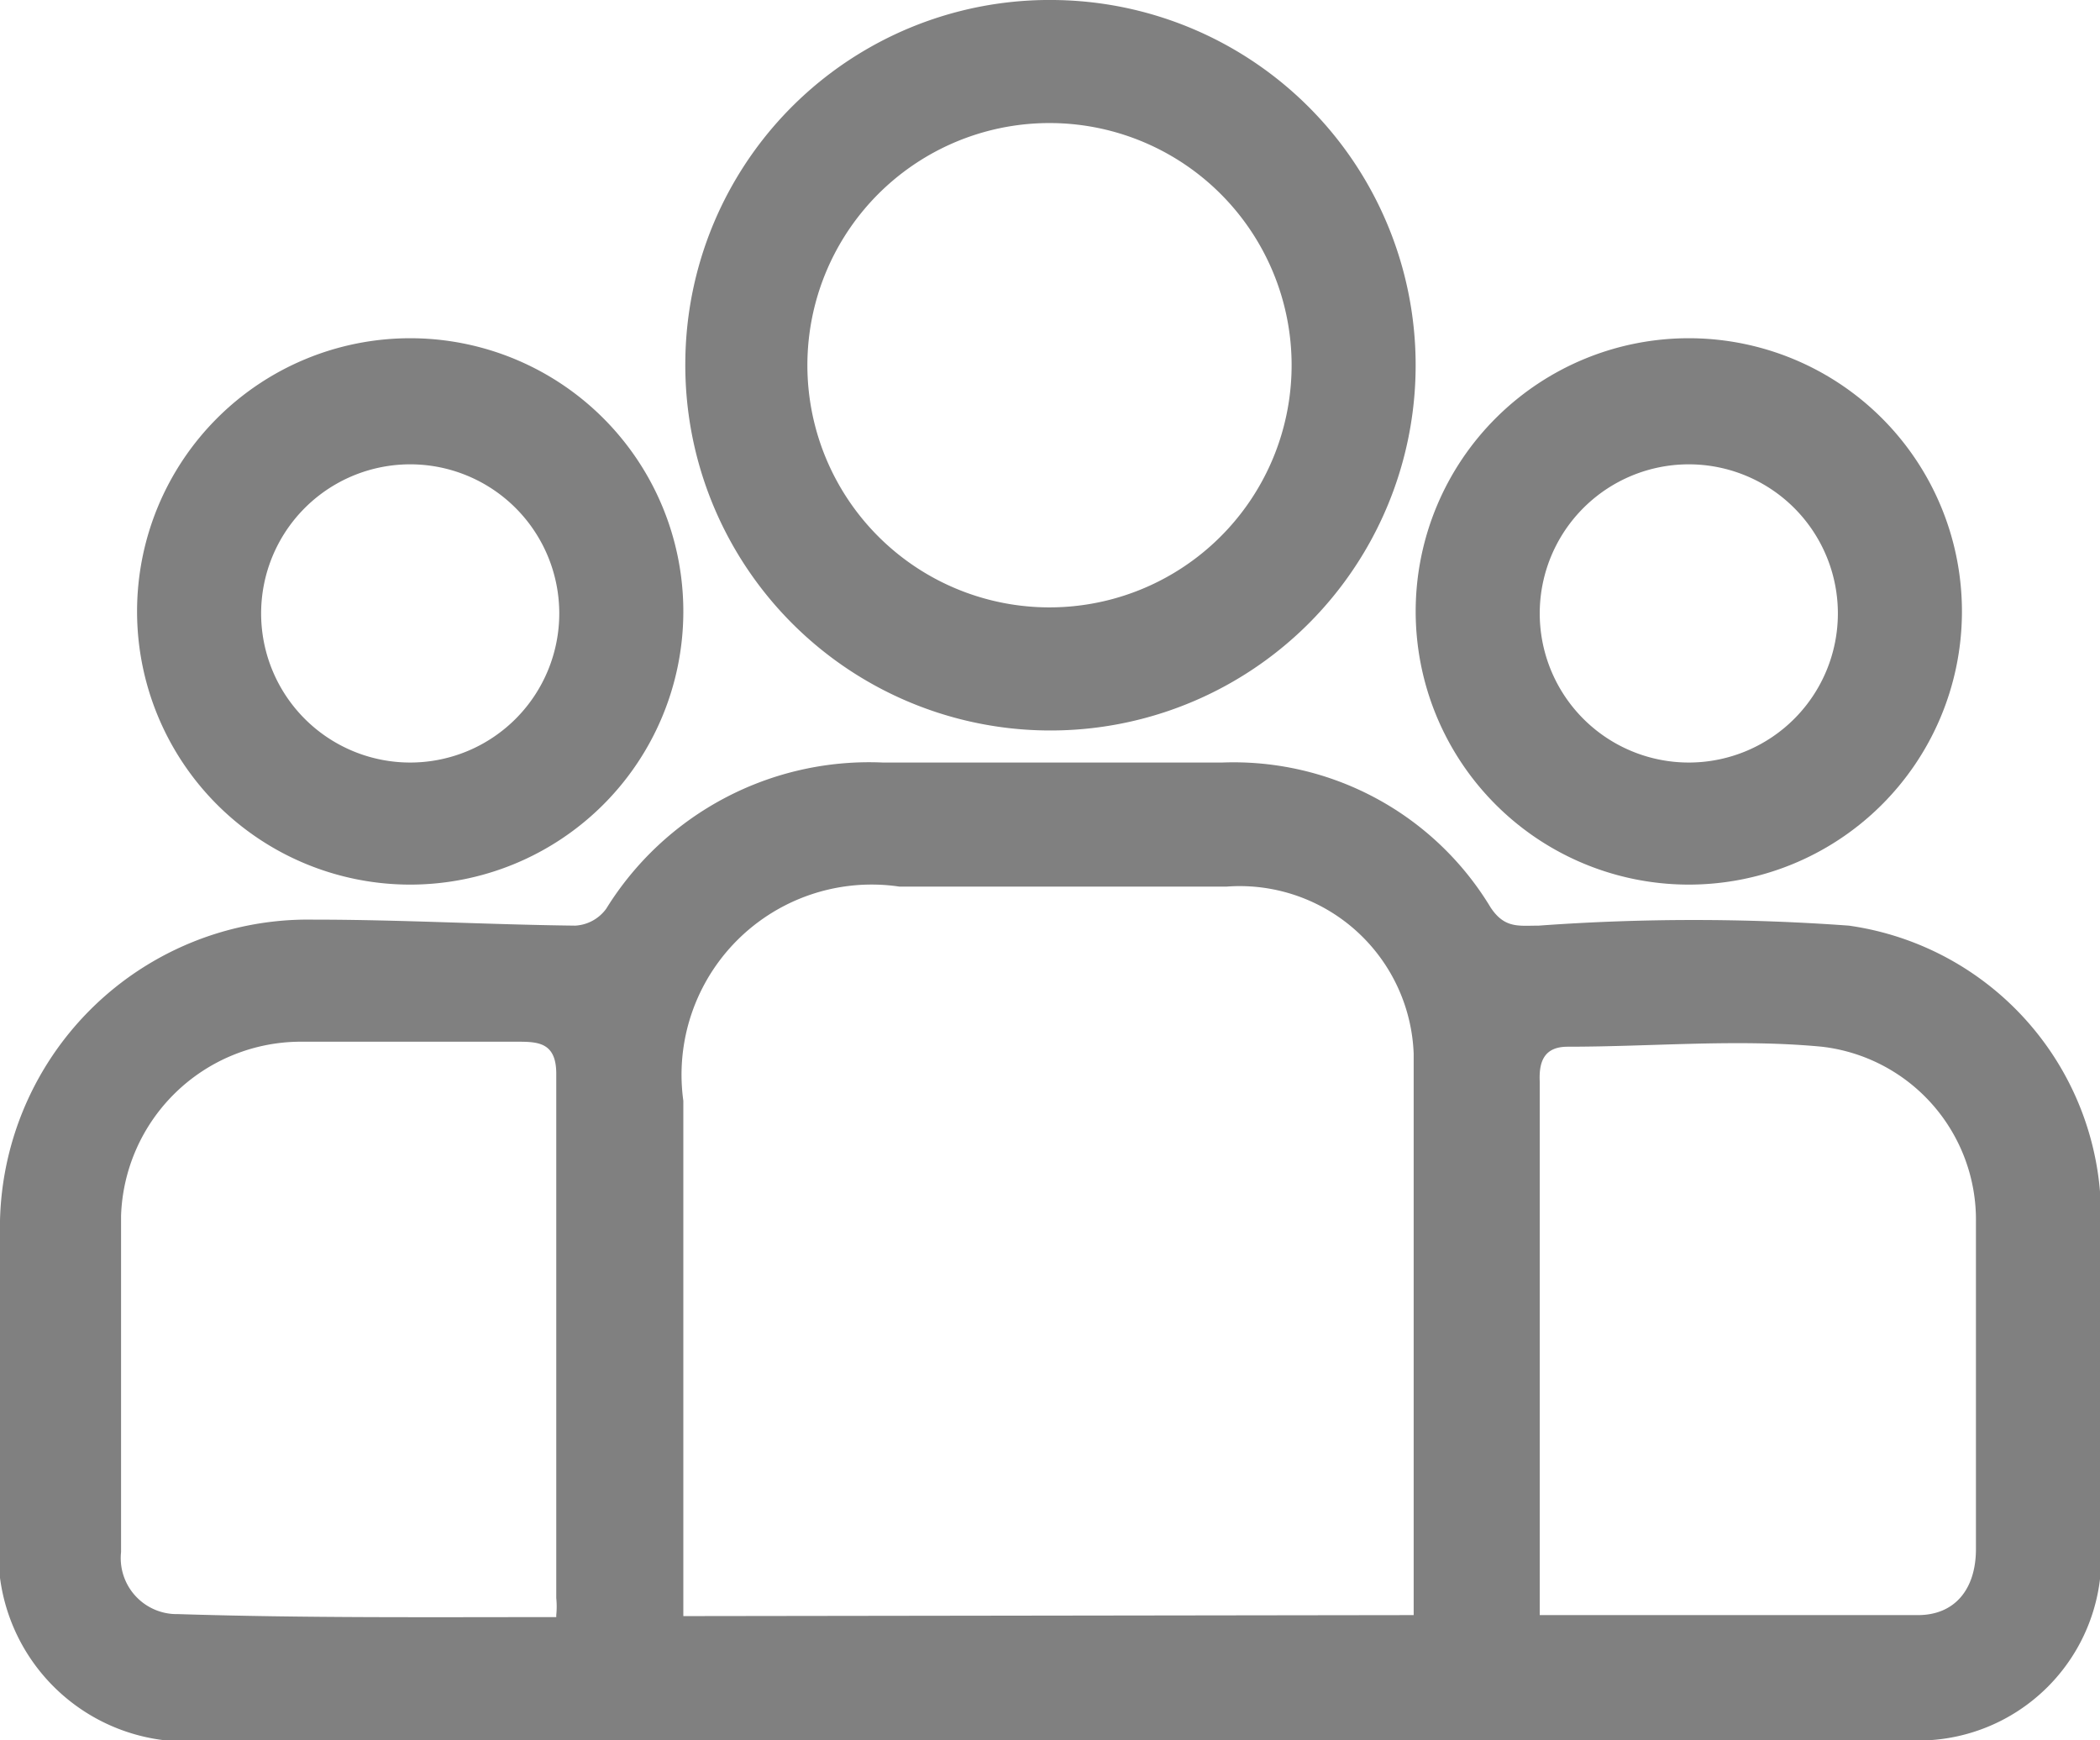
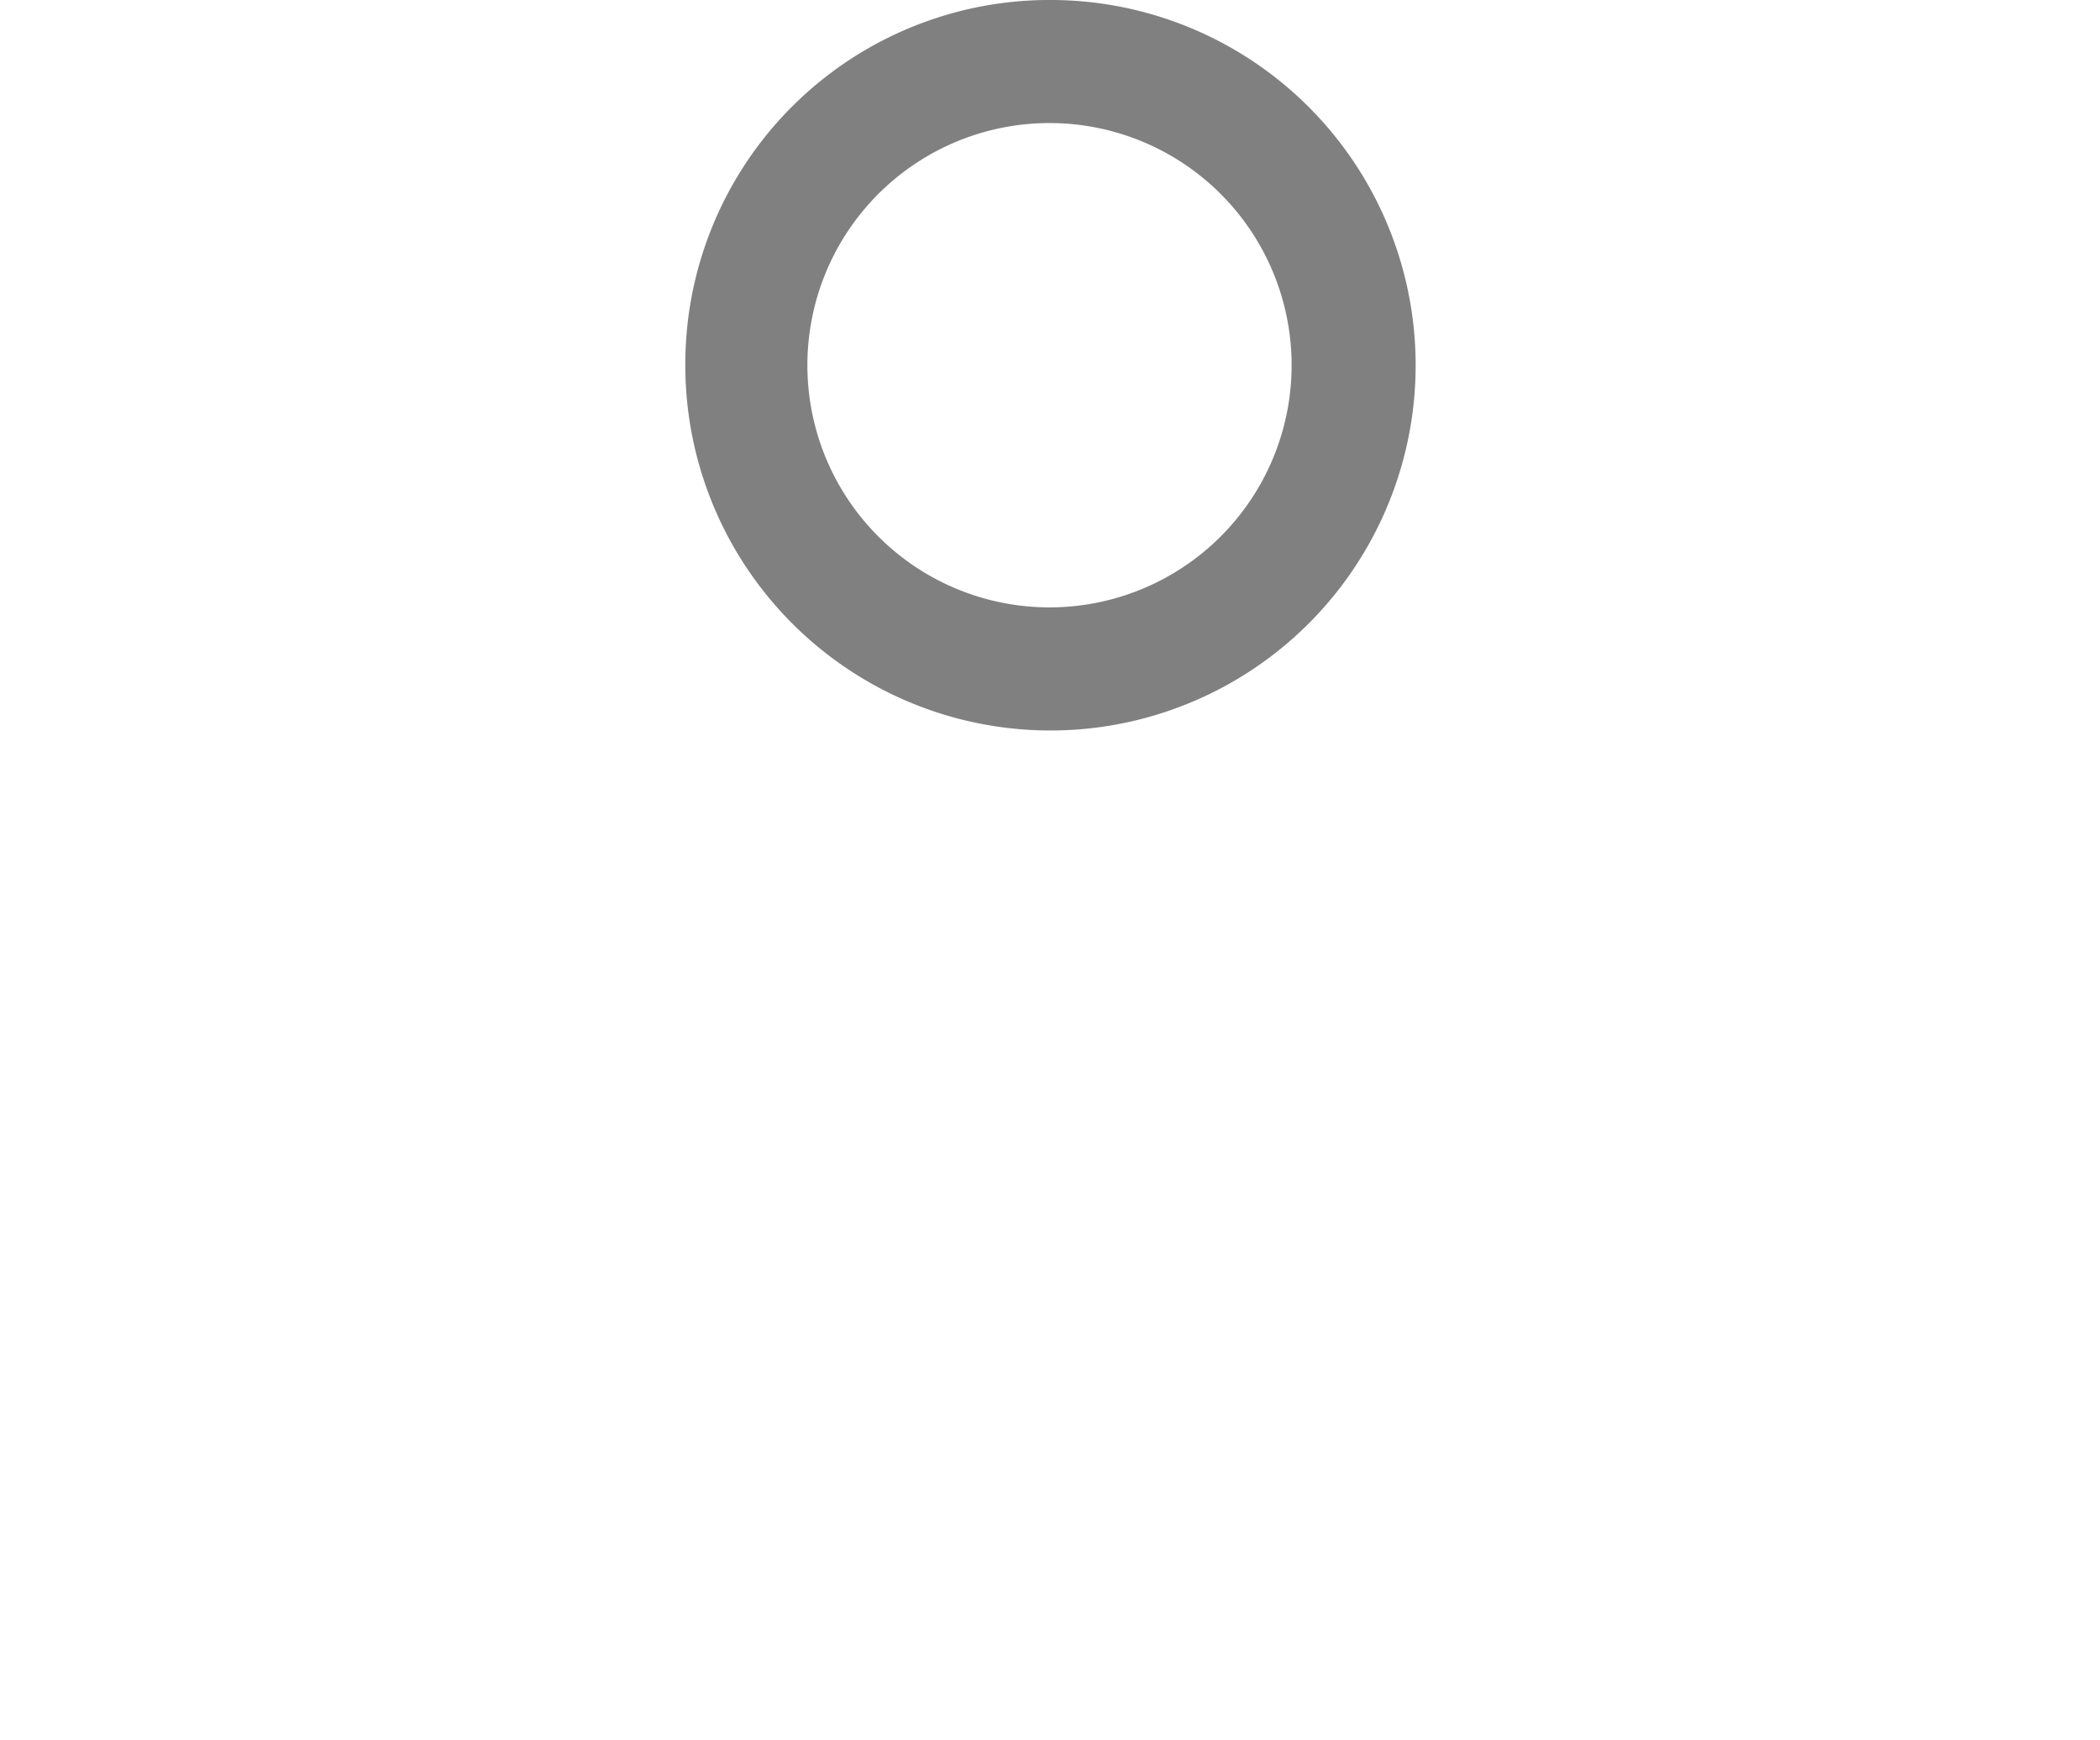
<svg xmlns="http://www.w3.org/2000/svg" viewBox="0 0 20.99 17.39">
  <defs>
    <style>.cls-1{fill:gray;}</style>
  </defs>
  <g id="Capa_2" data-name="Capa 2">
    <g id="elementos">
-       <path class="cls-1" d="M10.49,17.39H2.09A1.88,1.88,0,0,1,0,15.28V12.34A3.08,3.08,0,0,1,3.13,9.19c.88,0,1.75.05,2.62.06a.41.41,0,0,0,.31-.17A3.09,3.09,0,0,1,8.82,7.62h3.4A3,3,0,0,1,14.9,9.07c.14.21.28.18.48.18a21.37,21.37,0,0,1,3.1,0A2.93,2.93,0,0,1,21,12.19c0,1.09,0,2.18,0,3.27a1.83,1.83,0,0,1-1.94,1.93Zm3.64-1.25c0-1.9,0-3.75,0-5.61a1.74,1.74,0,0,0-1.87-1.67c-1.09,0-2.18,0-3.27,0A1.9,1.9,0,0,0,6.83,11v5.15Zm-8.57,0a.86.86,0,0,0,0-.17c0-1.75,0-3.5,0-5.24,0-.32-.19-.32-.4-.32-.72,0-1.45,0-2.17,0a1.8,1.8,0,0,0-1.78,1.74c0,1.12,0,2.24,0,3.36a.56.56,0,0,0,.57.62C3.05,16.17,4.29,16.16,5.56,16.16Zm9.83,0h3.78c.37,0,.58-.26.58-.66,0-1.09,0-2.18,0-3.27a1.74,1.74,0,0,0-1.54-1.75c-.84-.08-1.69,0-2.54,0-.23,0-.29.14-.28.35,0,.47,0,.93,0,1.39Z" />
      <path class="cls-1" d="M10.53,0A3.65,3.65,0,1,1,6.85,3.61,3.64,3.64,0,0,1,10.53,0Zm0,1.23a2.42,2.42,0,1,0,2.38,2.41A2.42,2.42,0,0,0,10.53,1.23Z" />
-       <path class="cls-1" d="M6.83,6.12A2.73,2.73,0,1,1,4.1,3.38,2.73,2.73,0,0,1,6.83,6.12Zm-1.24,0A1.49,1.49,0,1,0,4.12,7.62,1.49,1.49,0,0,0,5.59,6.13Z" />
-       <path class="cls-1" d="M19.61,6.13a2.73,2.73,0,1,1-2.72-2.75A2.73,2.73,0,0,1,19.61,6.13Zm-1.24,0A1.49,1.49,0,1,0,16.9,7.62,1.49,1.49,0,0,0,18.37,6.13Z" />
    </g>
  </g>
</svg>